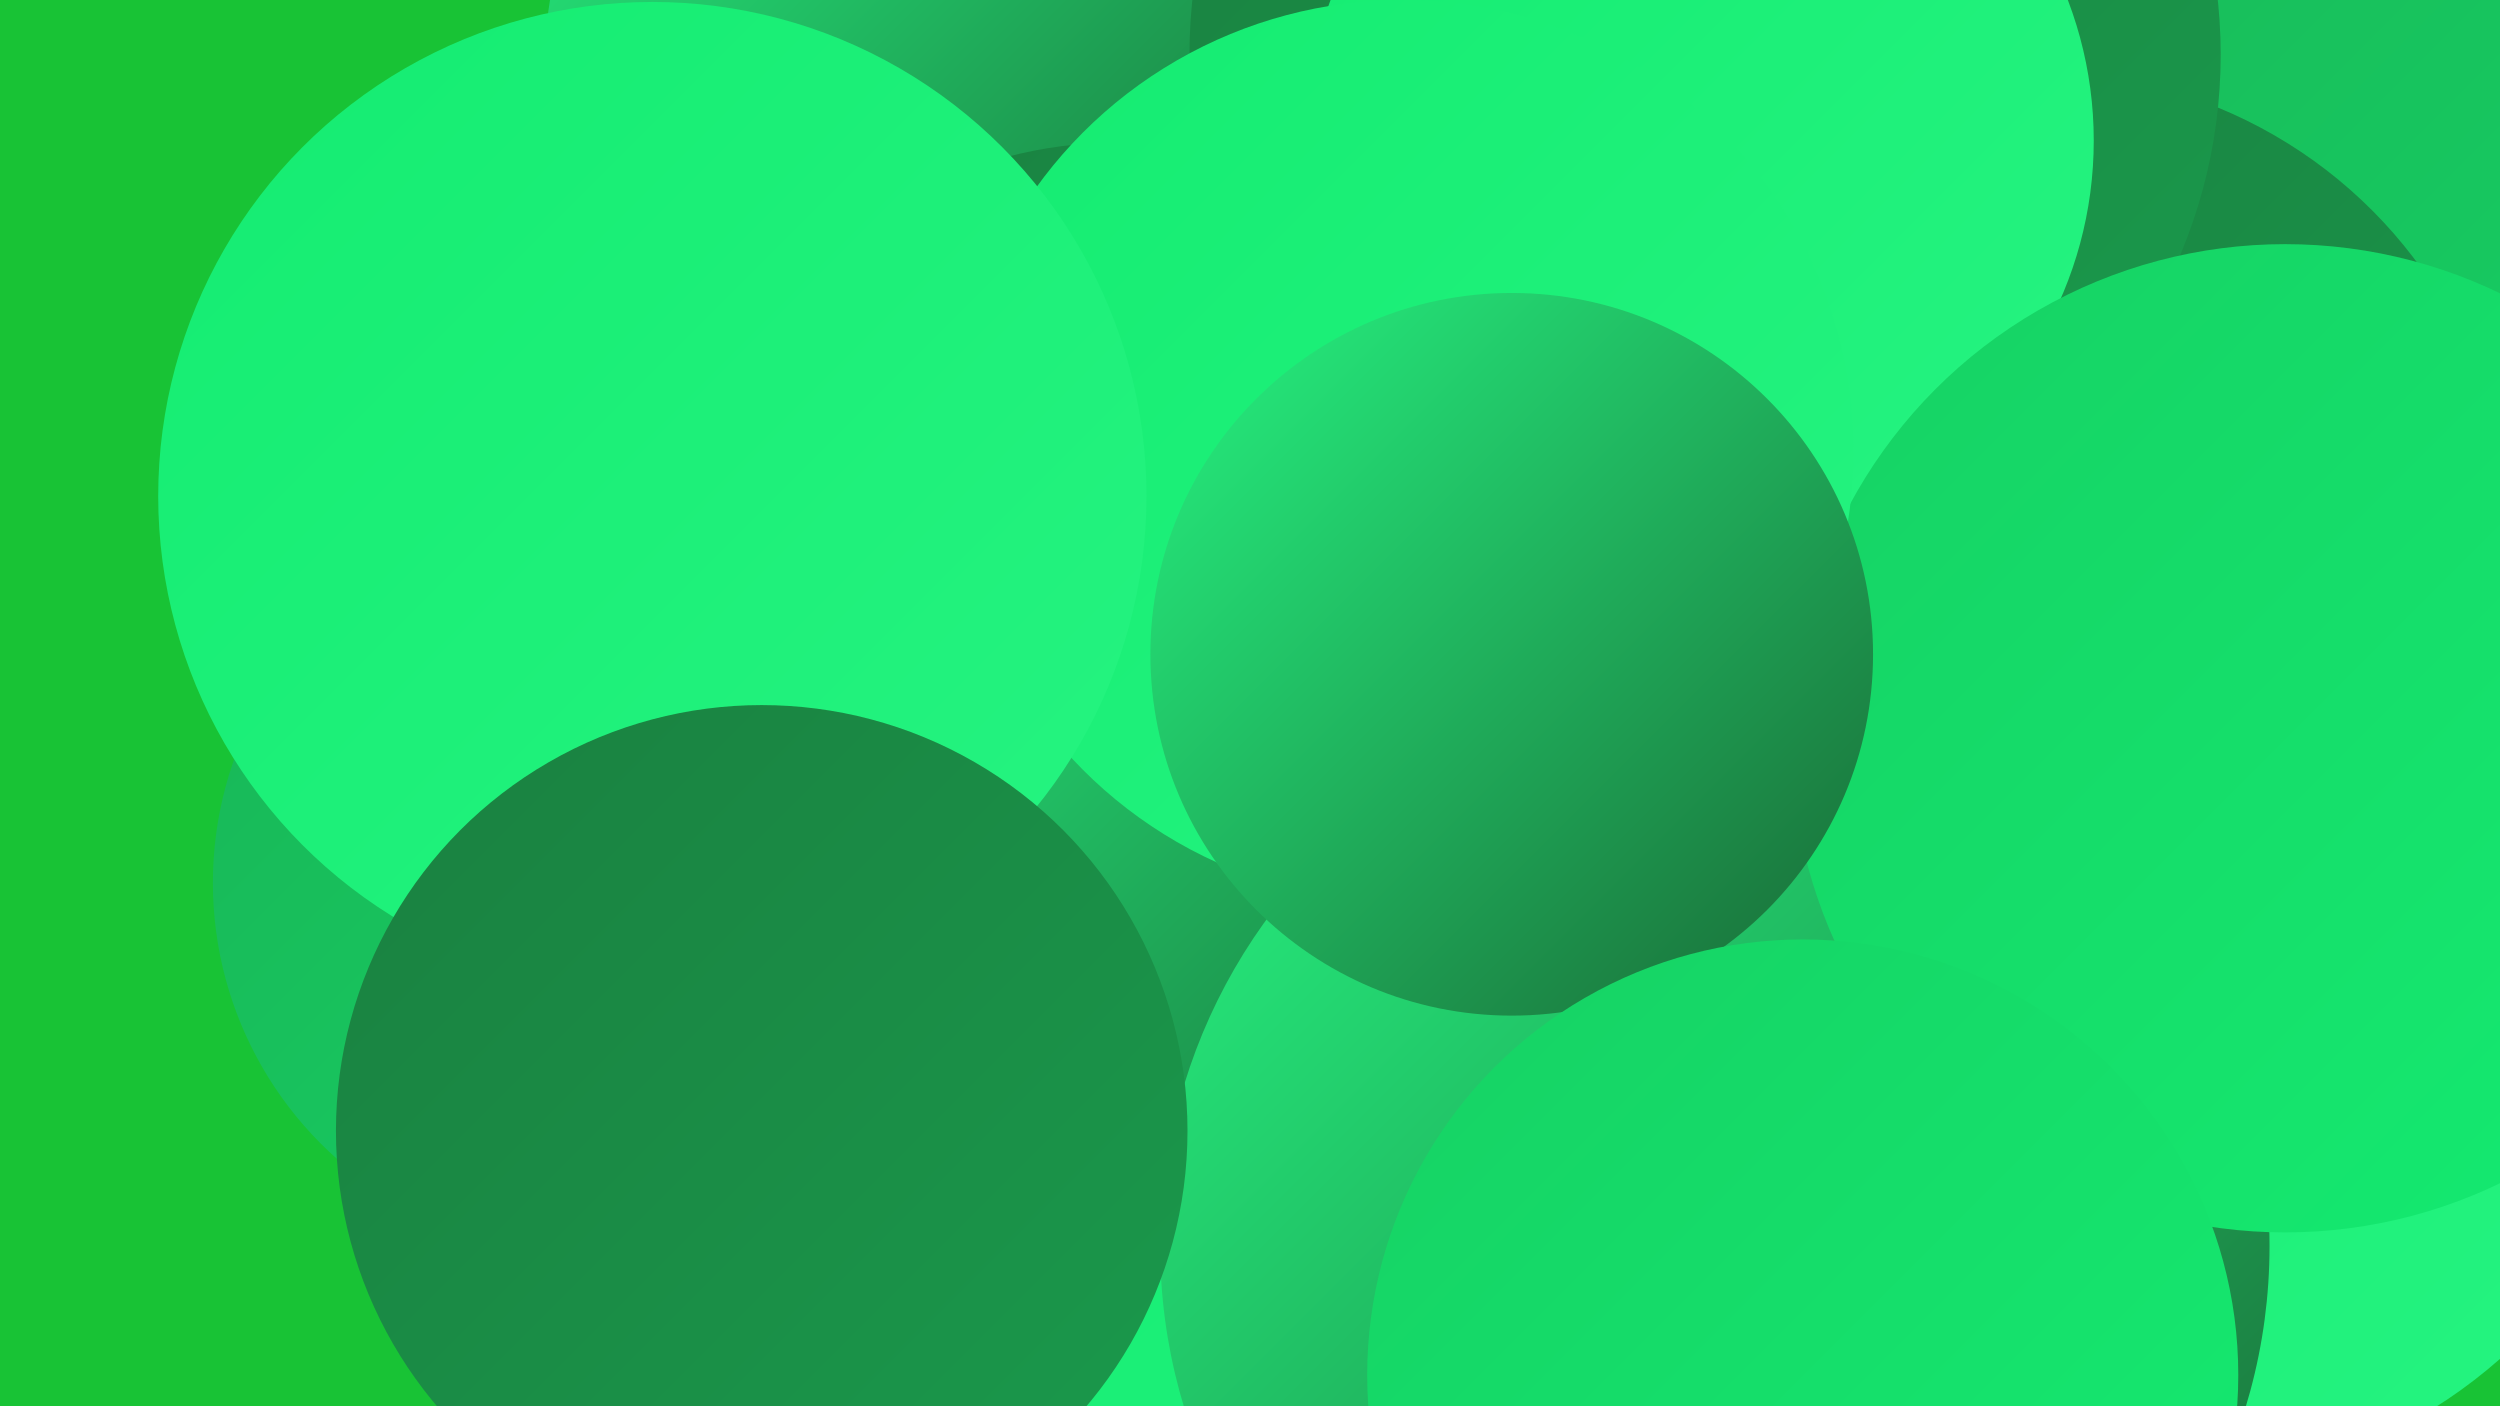
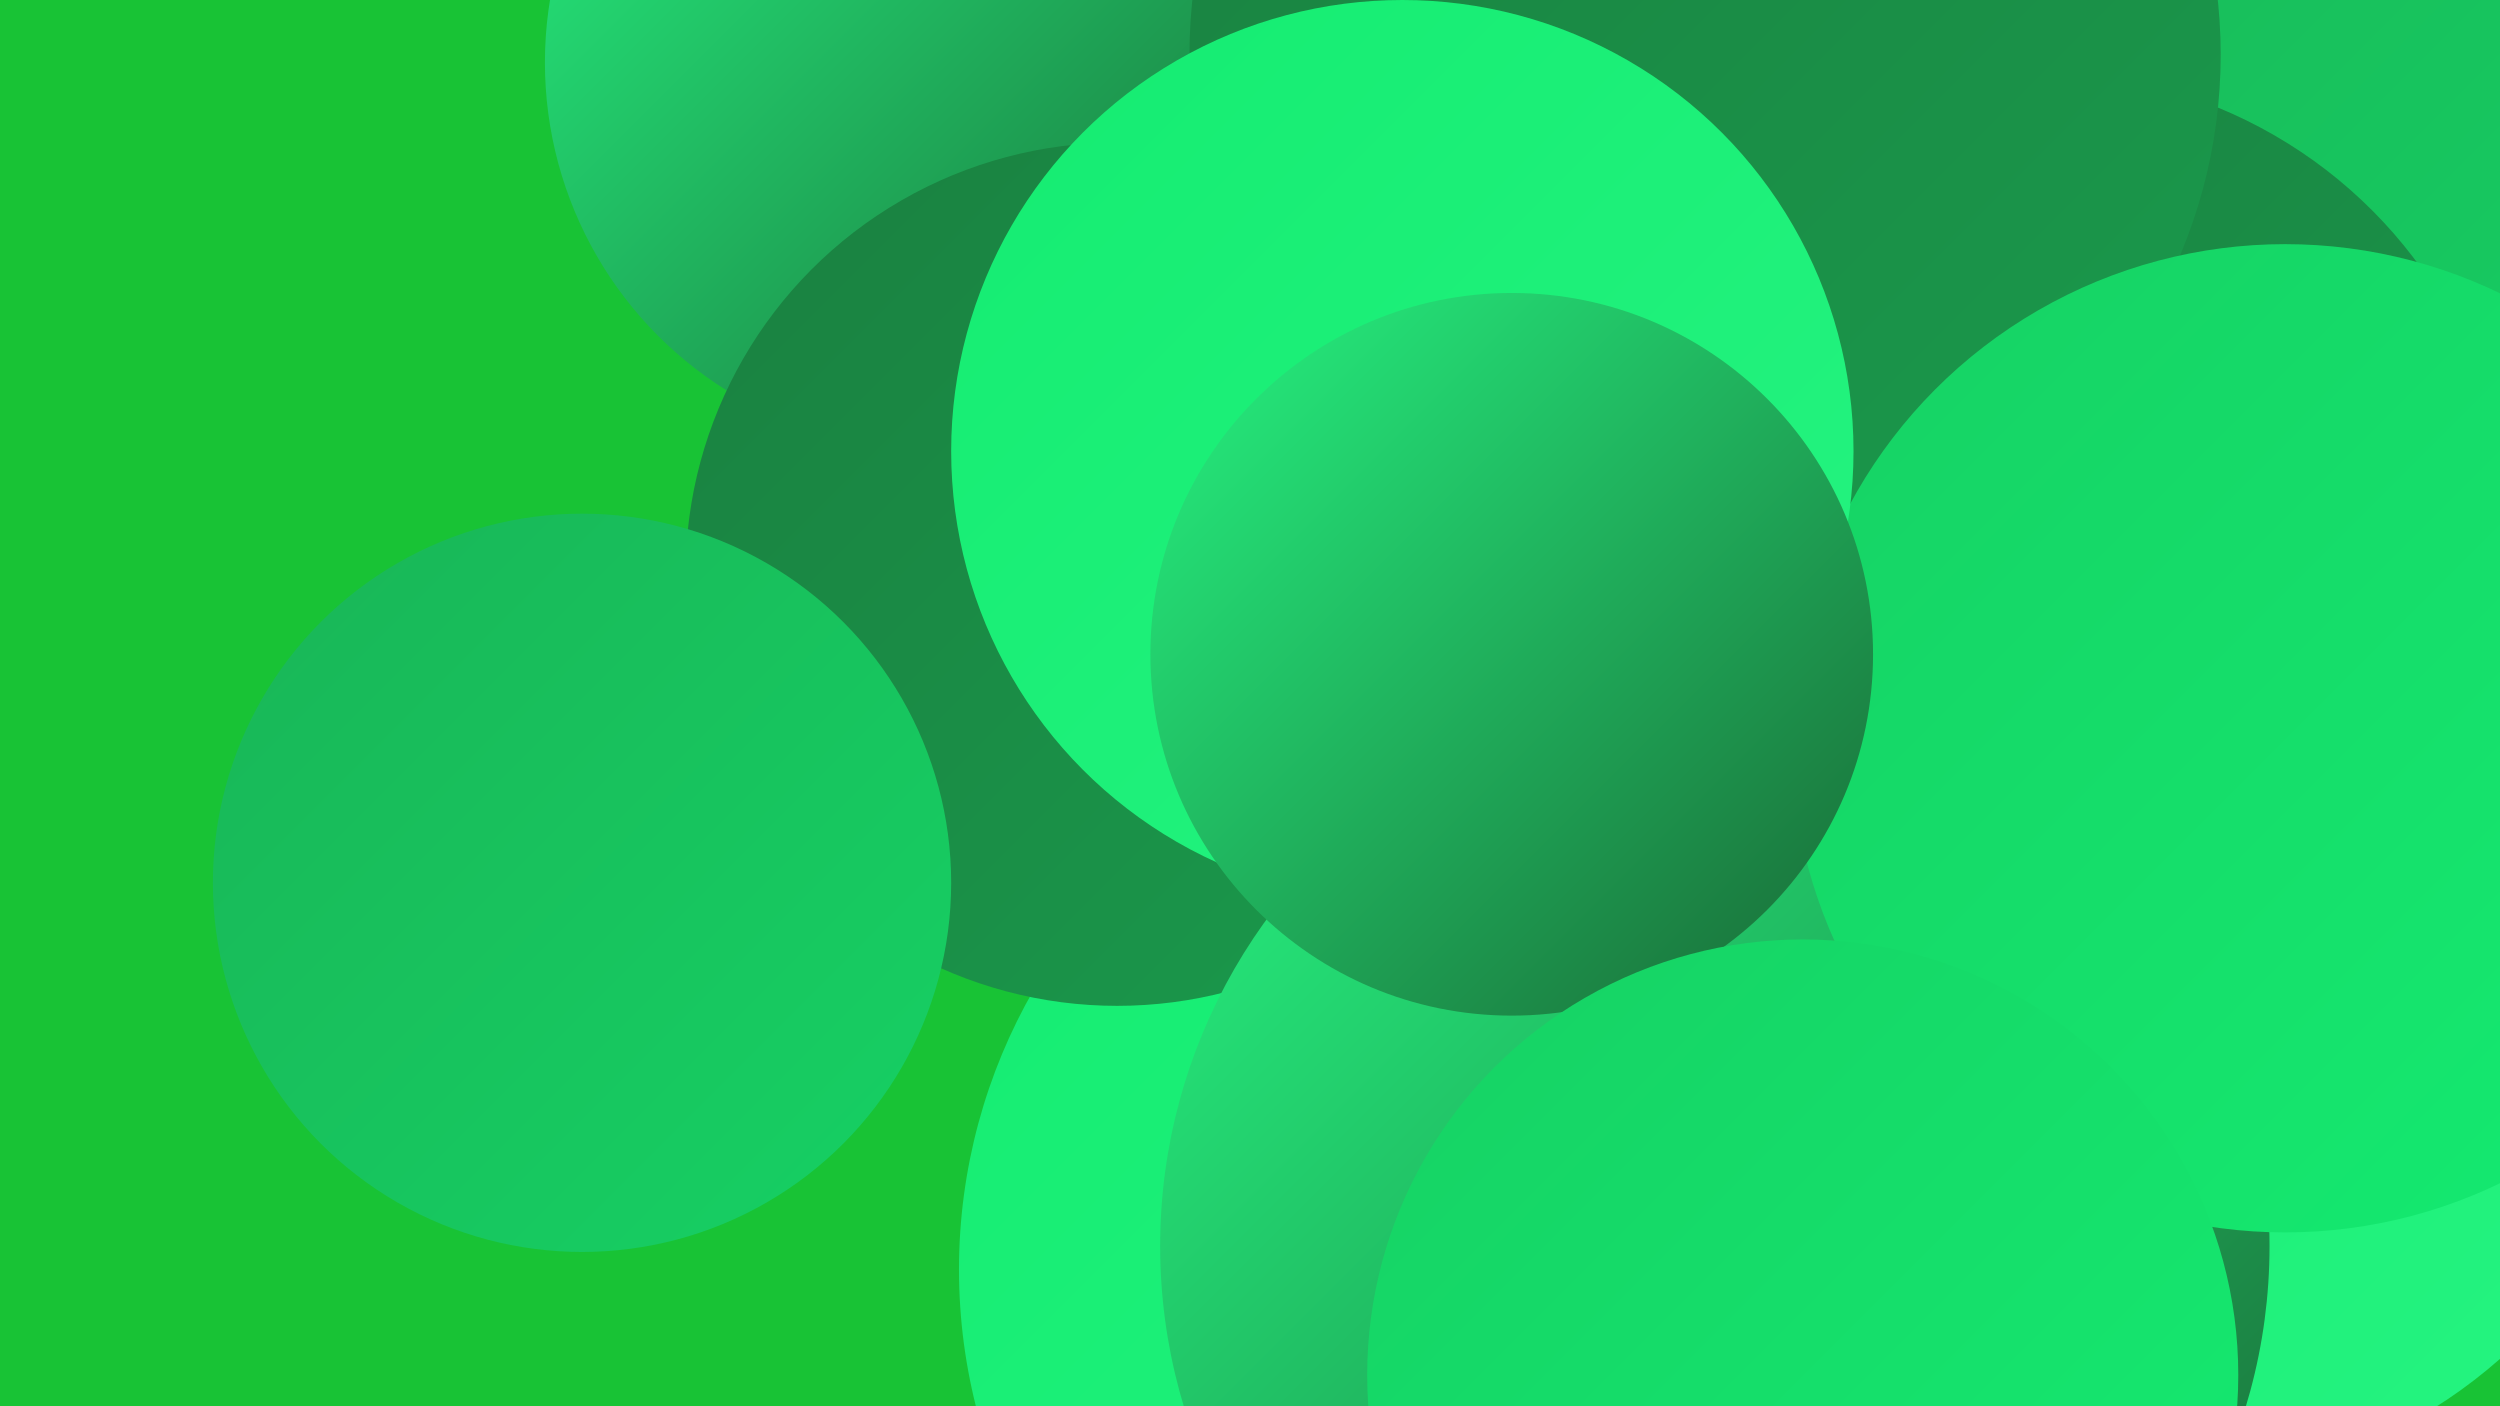
<svg xmlns="http://www.w3.org/2000/svg" width="1280" height="720">
  <defs>
    <linearGradient id="grad0" x1="0%" y1="0%" x2="100%" y2="100%">
      <stop offset="0%" style="stop-color:#196835;stop-opacity:1" />
      <stop offset="100%" style="stop-color:#1a8040;stop-opacity:1" />
    </linearGradient>
    <linearGradient id="grad1" x1="0%" y1="0%" x2="100%" y2="100%">
      <stop offset="0%" style="stop-color:#1a8040;stop-opacity:1" />
      <stop offset="100%" style="stop-color:#1a9a4c;stop-opacity:1" />
    </linearGradient>
    <linearGradient id="grad2" x1="0%" y1="0%" x2="100%" y2="100%">
      <stop offset="0%" style="stop-color:#1a9a4c;stop-opacity:1" />
      <stop offset="100%" style="stop-color:#19b557;stop-opacity:1" />
    </linearGradient>
    <linearGradient id="grad3" x1="0%" y1="0%" x2="100%" y2="100%">
      <stop offset="0%" style="stop-color:#19b557;stop-opacity:1" />
      <stop offset="100%" style="stop-color:#16d164;stop-opacity:1" />
    </linearGradient>
    <linearGradient id="grad4" x1="0%" y1="0%" x2="100%" y2="100%">
      <stop offset="0%" style="stop-color:#16d164;stop-opacity:1" />
      <stop offset="100%" style="stop-color:#14ec71;stop-opacity:1" />
    </linearGradient>
    <linearGradient id="grad5" x1="0%" y1="0%" x2="100%" y2="100%">
      <stop offset="0%" style="stop-color:#14ec71;stop-opacity:1" />
      <stop offset="100%" style="stop-color:#26f481;stop-opacity:1" />
    </linearGradient>
    <linearGradient id="grad6" x1="0%" y1="0%" x2="100%" y2="100%">
      <stop offset="0%" style="stop-color:#26f481;stop-opacity:1" />
      <stop offset="100%" style="stop-color:#196835;stop-opacity:1" />
    </linearGradient>
  </defs>
  <rect width="1280" height="720" fill="#18c335" />
  <circle cx="1158" cy="94" r="259" fill="url(#grad3)" />
  <circle cx="1071" cy="496" r="266" fill="url(#grad3)" />
  <circle cx="477" cy="32" r="198" fill="url(#grad6)" />
  <circle cx="941" cy="697" r="275" fill="url(#grad3)" />
  <circle cx="778" cy="650" r="287" fill="url(#grad5)" />
  <circle cx="1044" cy="278" r="241" fill="url(#grad1)" />
-   <circle cx="782" cy="518" r="206" fill="url(#grad1)" />
  <circle cx="873" cy="28" r="264" fill="url(#grad1)" />
  <circle cx="572" cy="294" r="221" fill="url(#grad1)" />
-   <circle cx="640" cy="391" r="230" fill="url(#grad6)" />
  <circle cx="298" cy="452" r="189" fill="url(#grad3)" />
  <circle cx="1110" cy="503" r="257" fill="url(#grad5)" />
  <circle cx="878" cy="638" r="284" fill="url(#grad6)" />
-   <circle cx="870" cy="72" r="202" fill="url(#grad5)" />
  <circle cx="1170" cy="378" r="253" fill="url(#grad4)" />
  <circle cx="718" cy="231" r="231" fill="url(#grad5)" />
  <circle cx="774" cy="335" r="185" fill="url(#grad6)" />
-   <circle cx="334" cy="254" r="253" fill="url(#grad5)" />
-   <circle cx="390" cy="579" r="218" fill="url(#grad1)" />
  <circle cx="923" cy="704" r="223" fill="url(#grad4)" />
</svg>